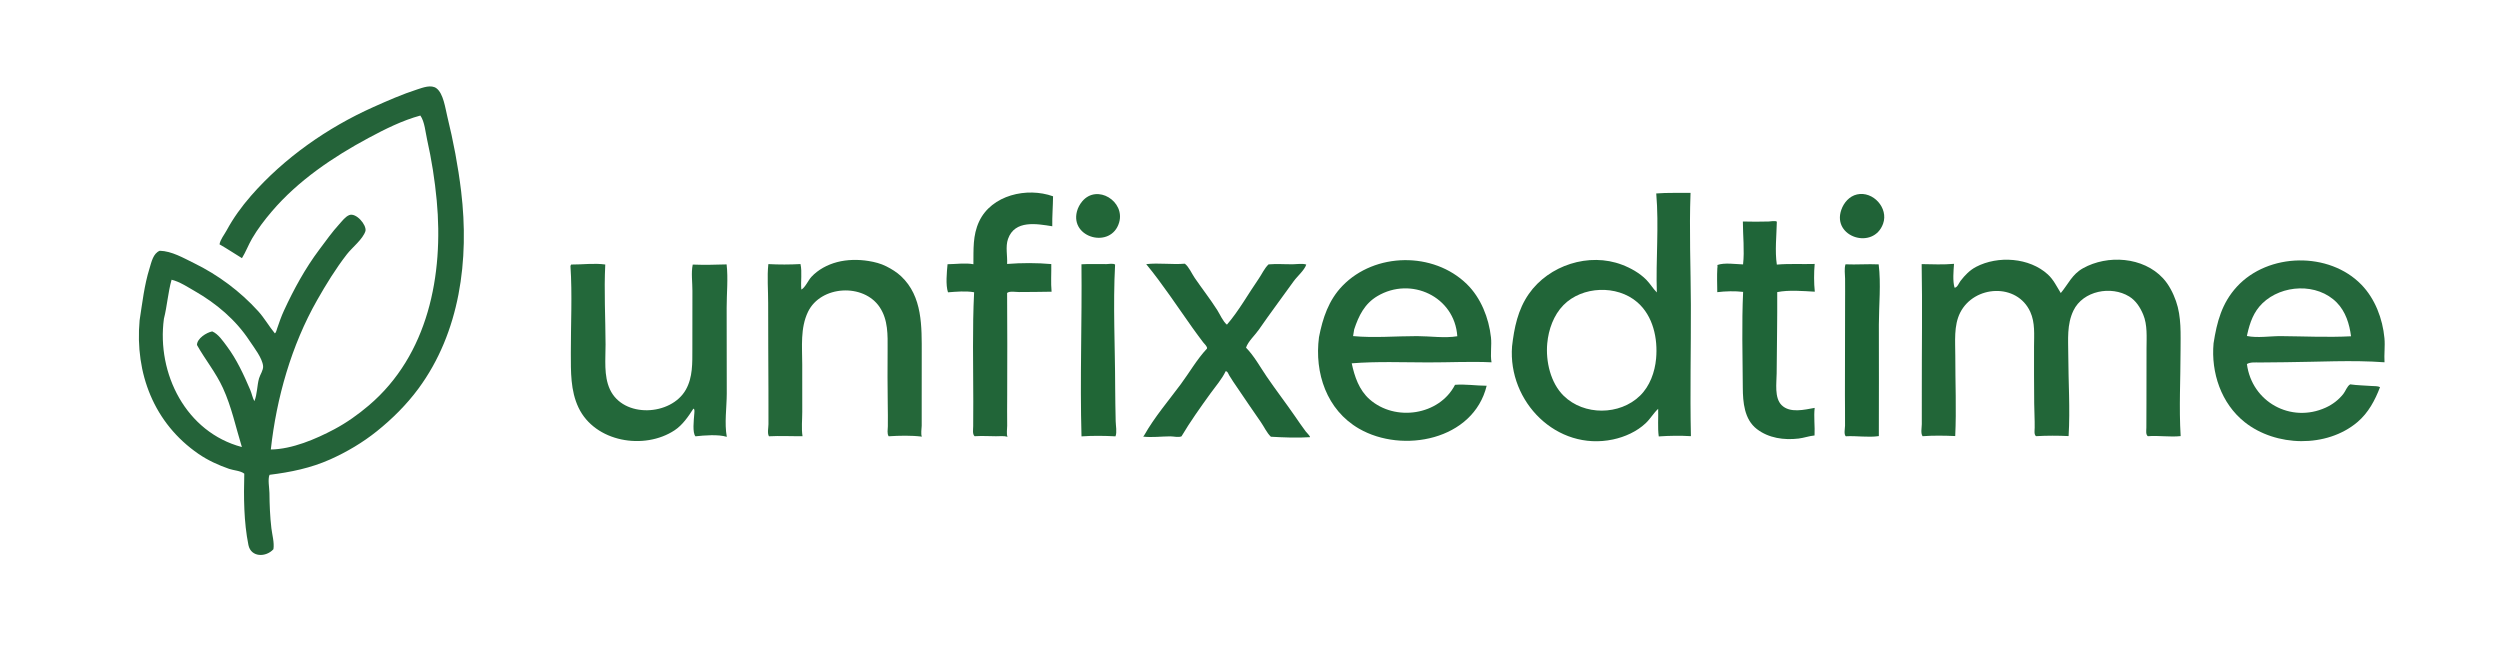
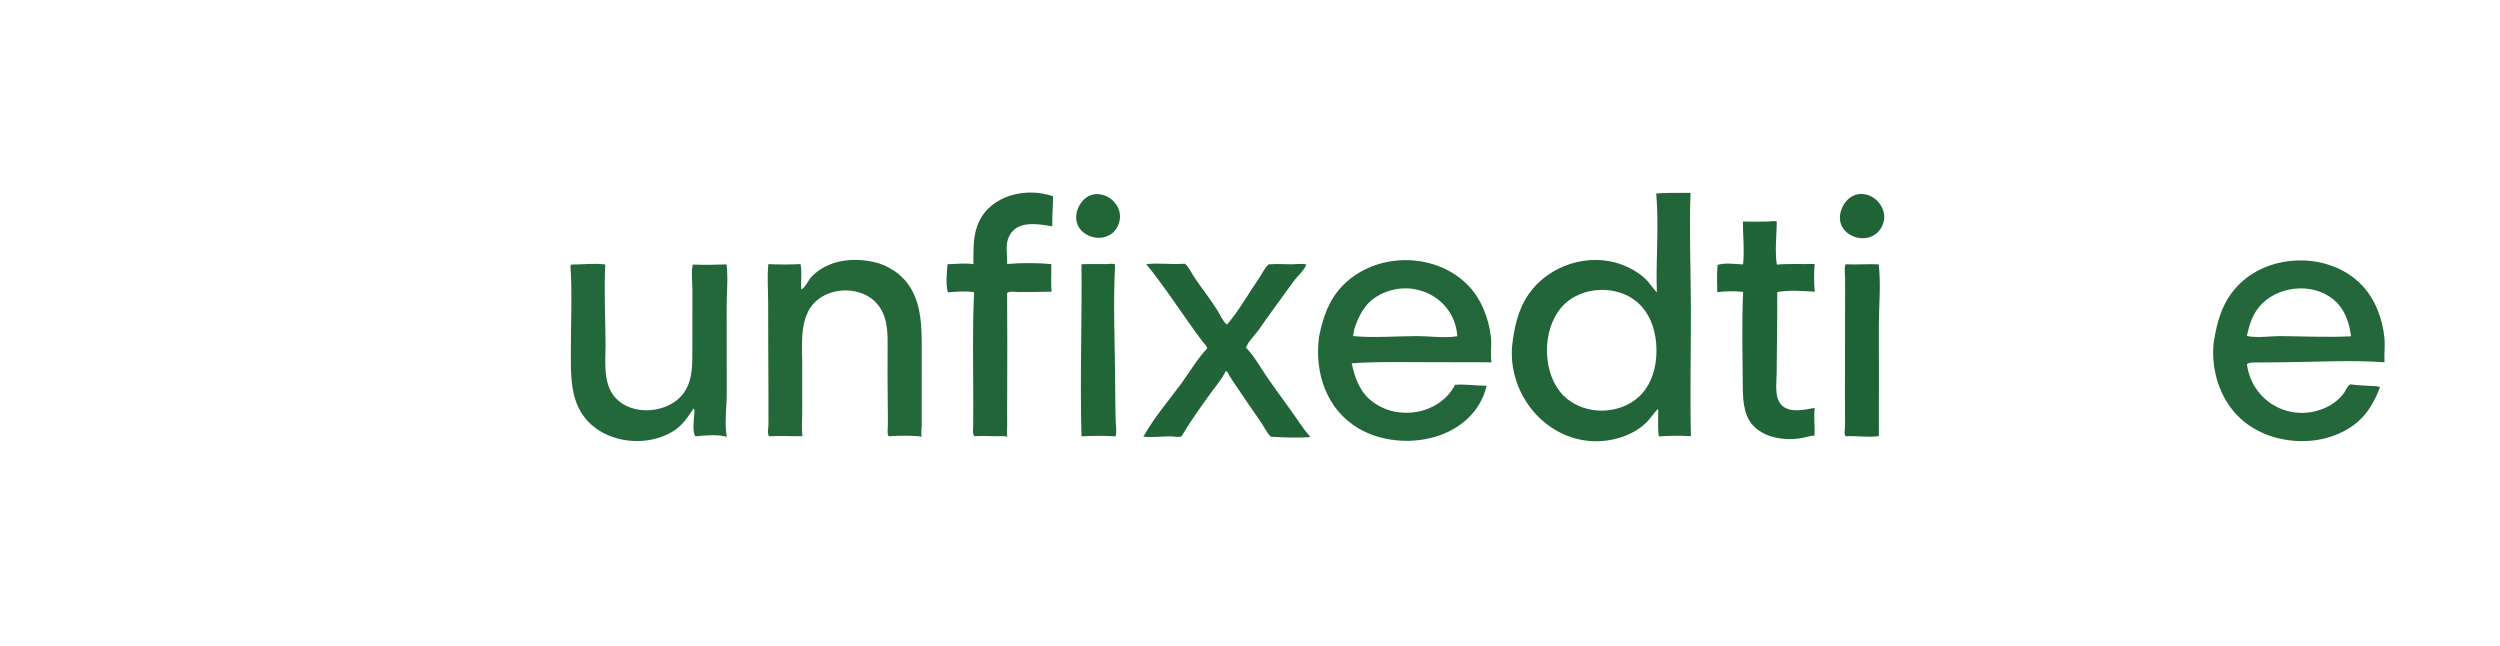
<svg xmlns="http://www.w3.org/2000/svg" width="4050" height="1046" viewBox="0 0 4050 1046" fill="none">
-   <path fill-rule="evenodd" clip-rule="evenodd" d="M226.17 518.904C230.587 490.577 233.664 462.259 242.239 434.701C245.351 424.716 248.001 410.542 258.79 406.24C278.095 406.661 297.321 417.996 314.279 426.264C353.172 445.222 389.257 472.086 418.324 504.205C428.423 515.371 435.688 528.448 445.222 540.006C447.202 539.287 448.497 533.455 449.093 531.728C452.398 522.155 455.619 512.726 459.872 503.495C475.808 468.899 494.458 434.681 517.376 404.205C527.887 390.22 537.976 375.877 549.808 362.949C554.264 358.076 559.48 350.939 565.808 348.433C576.636 344.145 593.956 363.872 592.105 374.14C587.877 387.619 570.562 400.8 561.942 411.927C543.887 435.222 528.309 460.592 513.763 486.185C472.006 559.634 447.937 644.646 438.716 728.19C473.267 727.698 511.544 711.336 541.49 695.44C561.554 684.785 580.205 671.49 597.505 656.79C693.758 575.004 718.795 445.237 707.495 324.84C704.353 291.371 699.247 258.845 691.877 226.031C689.276 214.463 687.937 196.984 680.979 187.187C651.912 195.058 623.51 209.287 597.078 223.47C539.698 254.259 482.914 292.567 440.334 342.532C428.711 356.17 417.415 370.885 408.398 386.388C402.418 396.671 398.13 408.22 391.966 418.225C379.912 410.88 367.862 402.815 355.629 395.838C356.85 388.12 363.257 380.408 366.984 373.51C377.986 353.163 391.381 334.671 406.552 317.292C460.135 255.927 530.602 206.632 604.929 173.406C628.289 162.969 651.455 152.761 675.842 144.885C684.979 141.937 698.522 136.577 707.147 143.083C718.353 151.54 721.41 175.485 724.592 188.483C734.458 228.82 742.09 268.79 747.053 310.026C760.353 420.493 745.311 538.185 677.708 629.743C658.686 655.505 635.54 678.493 610.607 698.502C587.718 716.875 561.813 732.22 535.043 744.19C503.43 758.324 470.75 764.964 436.681 769.192C433.505 776.006 436.428 791.078 436.502 798.81C436.681 817.565 437.435 836.944 439.629 855.579C440.934 866.651 444.587 878.597 442.954 889.728C430.865 903.123 406.522 903.078 402.438 882.865C394.929 845.704 394.711 805.108 395.748 767.356C389.842 762.522 378.502 762.091 371.262 759.584C353.971 753.609 336.785 745.763 321.674 735.376C249.341 685.654 218.388 604.771 226.17 518.904ZM265.525 516.423C253.564 605.212 301.391 700.344 391.842 724.195C381.912 691.986 375.316 659.55 361.177 628.632C349.698 603.515 332.443 582.676 319.098 558.895C319.167 548.309 334.473 538.721 343.773 536.88C353.559 540.9 361.396 552.741 367.569 560.969C383.386 582.056 395.018 607.376 405.351 631.54C407.902 637.515 408.994 644.16 412.071 649.867C416.78 638.979 416.324 624.463 419.678 612.875C421.455 606.731 426.81 599.555 426.21 593.034C425.013 579.986 411.346 562.85 404.269 552.081C381.956 518.105 350.388 491.535 315.361 471.49C303.877 464.919 290.909 456.264 277.966 453.163C272.095 473.917 270.815 495.689 265.525 516.423Z" fill="#246339" />
  <path fill-rule="evenodd" clip-rule="evenodd" d="M925.291 428.557C943.177 428.676 962.864 425.996 980.532 428.502C978.388 471.455 980.869 515.078 981.003 558.09C981.078 581.723 977.872 608.75 988.05 630.77C1009.79 677.788 1087.05 673.797 1111.04 631.341C1122.43 611.172 1121.56 587.946 1121.62 565.505C1121.7 534.07 1121.55 502.636 1121.71 471.202C1121.77 457.609 1119.45 441.867 1122.21 428.606C1140.41 429.326 1158.91 428.924 1177.12 428.324C1179.74 451.093 1177.15 475.584 1177.19 498.537C1177.27 544.855 1177.41 591.172 1177.36 637.49C1177.33 659.658 1173.33 685.941 1177.43 707.688C1163.55 703.376 1140.99 705.276 1126.64 706.84C1121.43 700.964 1124.07 680.145 1124.58 672.17C1124.72 669.902 1126.02 661.673 1123.22 662.13C1115.13 674.815 1105.64 688.596 1092.89 697.028C1043.62 729.639 963.753 716.145 937.202 660.338C924.05 632.691 924.835 602.1 924.755 572.204C924.626 525.291 927.251 477.604 924.135 430.795C924.522 430.051 924.904 429.301 925.291 428.557Z" fill="#23683A" />
  <path fill-rule="evenodd" clip-rule="evenodd" d="M1244.71 427.838C1261.89 428.761 1279.61 428.731 1296.8 427.773C1299.66 440.885 1296.93 455.739 1298.15 469.113C1304.25 466.141 1309.47 453.877 1314.35 448.637C1325.45 436.711 1340.41 428.771 1356.06 424.632C1372.37 420.324 1390.54 420.136 1407.1 422.82C1417.01 424.428 1426.77 426.885 1435.76 431.436C1444.34 435.783 1452.65 440.85 1459.7 447.451C1494.78 480.269 1493.21 529.421 1493.21 573.51C1493.2 598.145 1493.17 622.786 1493.15 647.421C1493.14 661.485 1493.21 675.545 1493.15 689.609C1493.12 694.339 1491.47 703.088 1493.42 707.351C1476.1 705.188 1457.08 705.679 1439.67 706.771C1436.75 702.672 1438.25 695.51 1438.31 690.607C1438.44 678.706 1438.35 666.805 1438.15 654.91C1437.66 625.391 1437.76 595.877 1437.93 566.354C1438.07 542.642 1438.85 518.329 1425.16 497.719C1399.1 458.493 1329.66 462.26 1308.95 505.203C1296.27 531.485 1299.59 562.036 1299.62 590.354C1299.65 615.992 1299.65 641.634 1299.66 667.272C1299.67 679.982 1298.1 694.081 1300.08 706.612C1281.96 706.85 1263.83 705.823 1245.71 706.776C1242.77 702.007 1244.89 692.721 1244.91 687.143C1244.95 668.944 1244.89 650.741 1244.87 632.543C1244.83 585.396 1244.24 538.255 1244.42 491.108C1244.49 470.334 1242.52 448.458 1244.71 427.838Z" fill="#246739" />
  <path fill-rule="evenodd" clip-rule="evenodd" d="M1535.04 428.036C1548.14 427.956 1564.09 425.559 1576.92 428.061C1577.24 404.076 1575.61 381.455 1586.13 358.899C1606.22 315.788 1663.74 302.855 1705.94 318.001C1705.81 334.16 1704.38 350.324 1704.68 366.557C1679.73 362.582 1643.89 355.842 1632.94 387.212C1628.6 399.669 1632.28 414.78 1631.51 427.614C1654.52 425.738 1680.1 425.728 1703.09 427.798C1703.33 442.393 1702.18 458.061 1703.56 472.567C1685.92 472.731 1668.25 473.192 1650.6 473.103C1645.5 473.073 1635.47 471.197 1631.52 474.577C1631.79 529.703 1631.97 584.84 1631.65 639.971C1631.56 656.522 1631.42 673.068 1631.64 689.624C1631.7 694.234 1630.16 703.594 1632.2 707.589C1626.41 705.822 1619.4 706.79 1613.4 706.716C1601.91 706.572 1590.33 705.976 1578.86 706.661C1575.04 703.51 1576.59 695.286 1576.57 690.492C1576.51 676.969 1576.71 663.44 1576.72 649.917C1576.73 591.296 1575.12 531.991 1578.07 473.465C1564.84 471.063 1549.11 472.502 1535.75 473.559C1531.7 461.664 1533.87 440.582 1535.04 428.036Z" fill="#216538" />
  <path fill-rule="evenodd" clip-rule="evenodd" d="M1744.62 342.601C1746.15 336.671 1749.25 330.894 1753.17 326.219C1777.33 297.4 1823.14 326.279 1812.96 360.572C1800.21 403.539 1733.41 385.812 1744.62 342.601Z" fill="#226638" />
  <path fill-rule="evenodd" clip-rule="evenodd" d="M1751.97 428.14C1765.37 427.307 1778.87 428.016 1792.3 427.848C1796.28 427.798 1803.25 426.245 1806.45 428.597C1802.91 494.374 1806.48 561.495 1806.58 627.406C1806.61 645.758 1807.06 664.056 1807.4 682.393C1807.54 689.594 1809.76 700.145 1807.09 706.87C1788.95 705.882 1770.15 705.674 1752.03 706.929C1749.4 614.081 1752.97 521.024 1751.97 428.14Z" fill="#206636" />
  <path fill-rule="evenodd" clip-rule="evenodd" d="M1853.8 704.874C1870.09 676.016 1892.82 649.39 1912.58 622.8C1926.73 603.758 1939.09 581.941 1955.37 564.661C1956.2 561.514 1951.2 557.246 1949.31 554.775C1943.31 546.919 1937.43 538.949 1931.7 530.899C1907.28 496.601 1883.57 460.353 1856.87 427.897C1877.46 425.549 1898.7 428.939 1919.43 427.177C1925.96 432.1 1930.79 443.455 1935.5 450.309C1947.45 467.688 1960.48 484.383 1971.85 502.16C1976.19 508.949 1981.33 521.103 1987.63 525.941C2006.9 503.639 2022.2 475.926 2039.04 451.653C2044.3 444.06 2048.32 434.656 2055.06 428.294C2068.15 427.108 2081.65 428.299 2094.8 428.095C2101.18 427.996 2110.08 426.532 2116.15 428.577C2113.36 437.713 2101.45 447.649 2095.78 455.569C2076.97 481.837 2057.52 507.698 2039.15 534.279C2032.99 543.182 2021.97 552.989 2018.55 563.197C2031.73 576.606 2041.6 594.795 2052.19 610.289C2066.95 631.897 2082.92 652.666 2097.8 674.199C2103.54 682.502 2109.2 690.919 2115.3 698.964C2116.71 700.835 2122.58 706.428 2122.23 708.224C2101.69 709.604 2079.43 708.671 2058.84 707.505C2052.21 701.296 2047.77 691.187 2042.51 683.698C2029.56 665.246 2017.04 646.512 2004.33 627.902C1999.89 621.395 1995.39 614.964 1991.38 608.184C1989.7 605.351 1988.96 601.564 1985.59 601.321C1979.91 613.668 1969.15 625.991 1961.15 637.073C1944.86 659.629 1928.19 682.974 1914.01 706.894C1909.06 708.993 1901.17 706.889 1895.83 706.904C1881.58 706.944 1866.05 708.993 1852.01 707.326C1852.61 706.507 1853.2 705.688 1853.8 704.874Z" fill="#206438" />
-   <path fill-rule="evenodd" clip-rule="evenodd" d="M2136.77 546.16C2142.8 515.296 2152.32 486.314 2174.76 463.093C2227.31 408.716 2322.13 407.381 2376.23 460.204C2399.11 482.542 2411.94 515.157 2415.37 546.522C2416.81 559.668 2413.98 574.125 2416.28 586.939C2382.09 585.341 2347.37 587.197 2313.12 587.113C2272.2 587.013 2230.59 585.326 2189.79 588.572C2194.38 610.15 2201.68 631.792 2218.7 646.859C2260.16 683.549 2331.75 672.855 2357.13 623.405C2373.89 622.061 2391.54 624.855 2408.39 624.919C2386.93 713.073 2272.24 735.192 2201.67 694.462C2149.24 664.199 2129.16 604.259 2136.77 546.16ZM2193.76 533.688C2193.06 537.262 2192.61 540.884 2192 544.472C2225.9 547.698 2261.67 544.462 2295.77 544.502C2316.43 544.527 2340.53 548.14 2360.83 544.706C2356.57 480.388 2285.8 447.455 2231.45 479.654C2210.52 492.056 2201.05 511.564 2193.76 533.688Z" fill="#226639" />
+   <path fill-rule="evenodd" clip-rule="evenodd" d="M2136.77 546.16C2142.8 515.296 2152.32 486.314 2174.76 463.093C2227.31 408.716 2322.13 407.381 2376.23 460.204C2399.11 482.542 2411.94 515.157 2415.37 546.522C2416.81 559.668 2413.98 574.125 2416.28 586.939C2272.2 587.013 2230.59 585.326 2189.79 588.572C2194.38 610.15 2201.68 631.792 2218.7 646.859C2260.16 683.549 2331.75 672.855 2357.13 623.405C2373.89 622.061 2391.54 624.855 2408.39 624.919C2386.93 713.073 2272.24 735.192 2201.67 694.462C2149.24 664.199 2129.16 604.259 2136.77 546.16ZM2193.76 533.688C2193.06 537.262 2192.61 540.884 2192 544.472C2225.9 547.698 2261.67 544.462 2295.77 544.502C2316.43 544.527 2340.53 548.14 2360.83 544.706C2356.57 480.388 2285.8 447.455 2231.45 479.654C2210.52 492.056 2201.05 511.564 2193.76 533.688Z" fill="#226639" />
  <path fill-rule="evenodd" clip-rule="evenodd" d="M2449.53 561.113C2453 530.915 2458.9 501.759 2476.65 476.235C2509.09 429.585 2574.27 408.458 2627.84 428.935C2641.99 434.339 2656.26 442.349 2666.96 453.178C2673.26 459.54 2677.77 467.491 2684.06 473.754C2682.33 420.702 2687.69 366.225 2683.11 313.396C2701.44 311.922 2720.28 312.776 2738.68 312.438C2736.39 372.627 2738.99 433.372 2739.21 493.605C2739.47 564.582 2737.69 635.625 2739.28 706.592C2722.22 705.575 2704.21 705.808 2687.17 707.009C2685.21 692.374 2686.71 677.054 2686.22 662.3C2678.79 669.168 2673.61 678.429 2666.11 685.51C2651.68 699.138 2632.19 707.902 2612.9 711.962C2521.71 731.143 2442.67 650.9 2449.53 561.113ZM2506.55 556.205C2503.84 585.223 2511.81 620.299 2533.18 641.218C2566.12 673.446 2623.85 673.079 2656.77 641.108C2672.78 625.555 2680.88 602.796 2682.88 580.95C2685.85 548.493 2678.1 511.783 2652.35 489.555C2619.44 461.138 2563.18 463.386 2532.84 494.245C2516.78 510.587 2508.65 533.768 2506.55 556.205Z" fill="#216538" />
  <path fill-rule="evenodd" clip-rule="evenodd" d="M2782.07 434.493C2782.53 431.57 2782.38 433.302 2782.19 429.277C2793.53 425.113 2811.65 428.006 2823.76 428.329C2826.29 405.912 2823.45 381.46 2823.45 358.835C2837.33 359.192 2851.27 359.267 2865.16 358.84C2868.08 358.751 2876.4 357.093 2878.49 359.153C2878.01 381.351 2875.14 406.706 2878.47 428.646C2898.82 426.88 2919.39 428.205 2939.78 427.604C2938.48 441.629 2938.48 458.512 2939.98 472.552C2921.11 471.48 2897.61 469.45 2879.1 473.217C2879.34 517.063 2878.51 561.014 2878.19 604.885C2878.09 620.215 2874.2 644.483 2886.25 656.344C2899.83 669.713 2923.15 663.714 2939.77 660.761C2938.07 675.47 2940.35 690.671 2939.56 705.46C2930.93 706.23 2922.35 709.436 2913.66 710.463C2890.17 713.237 2865.3 709.842 2846.09 695.058C2825.64 679.326 2823.48 651.609 2823.33 627.932C2823.02 576.433 2821.5 524.299 2823.85 472.875C2810.7 471.257 2795.14 471.698 2781.99 473.311C2781.88 460.517 2781.32 447.252 2782.07 434.493Z" fill="#1F6538" />
  <path fill-rule="evenodd" clip-rule="evenodd" d="M2982.87 340.051C2986.9 328.373 2995.91 317.798 3008.37 314.989C3034.36 309.128 3059.73 337.028 3050.61 362.378C3035.07 405.545 2967.59 384.2 2982.87 340.051Z" fill="#206337" />
  <path fill-rule="evenodd" clip-rule="evenodd" d="M2989.68 428.195C3007.58 428.979 3025.58 427.435 3043.45 428.284C3047.39 459.832 3043.82 494.026 3043.76 525.832C3043.64 586.046 3044.13 646.284 3043.72 706.473C3026.58 709.063 3007.58 705.723 2990.16 706.77C2986.76 703.535 2988.93 694.195 2988.96 689.629C2989.08 673.088 2988.82 656.542 2988.79 640.001C2988.72 591.197 2989.01 542.398 2989.03 493.594C2989.04 479.539 2989.21 465.48 2989.04 451.425C2988.94 443.917 2987.51 435.411 2989.68 428.195Z" fill="#1D6335" />
-   <path fill-rule="evenodd" clip-rule="evenodd" d="M3113.08 427.857C3130.35 428.165 3148.31 428.914 3165.51 427.411C3164.71 438.631 3163.13 455.371 3166.4 466.081C3170.81 466.061 3173.49 458.433 3175.97 455.177C3182.85 446.13 3191.06 437.634 3201.24 432.309C3236.62 413.788 3287.62 417.187 3317.51 444.597C3326.82 453.133 3331.89 464.239 3338.46 474.745C3350.64 460.185 3356.66 444.537 3374.39 434.612C3414.29 412.284 3471.98 416.125 3504.05 450.745C3513.61 461.068 3520.47 474.666 3525.11 487.822C3534.11 513.336 3532.49 541.406 3532.49 568.016C3532.49 613.907 3529.87 660.716 3532.66 706.497C3515.2 708.358 3497.09 705.257 3479.5 706.646C3475.83 703.971 3477.05 697.311 3477.11 692.939C3477.27 680.239 3477.23 667.53 3477.25 654.825C3477.29 624.577 3477.26 594.324 3477.37 564.071C3477.43 546.463 3478.99 526.229 3472.02 509.649C3467.13 498.026 3460.29 487.063 3449.31 480.319C3420.12 462.388 3374.48 470.954 3358.99 503.078C3348.06 525.753 3350.55 550.17 3350.6 574.592C3350.7 618.279 3353.79 662.87 3351.12 706.458C3333.72 705.609 3315.75 705.574 3298.36 706.597C3294.88 704.026 3296.12 697.242 3296.18 693.063C3296.38 679.877 3295.51 666.795 3295.4 653.614C3295.14 622.721 3295.02 591.822 3295.14 560.924C3295.21 542.259 3297 522.716 3289.09 505.291C3267.6 457.932 3198.2 461.862 3175.55 506.373C3164.85 527.401 3167.61 553.356 3167.58 576.254C3167.52 619.49 3169.5 663.247 3167.47 706.413C3150.01 705.654 3132.04 705.331 3114.61 706.651C3111.19 702.155 3113.27 692.741 3113.31 687.138C3113.46 668.944 3113.36 650.741 3113.33 632.547C3113.21 564.344 3114.35 496.041 3113.08 427.857Z" fill="#226638" />
  <path fill-rule="evenodd" clip-rule="evenodd" d="M3585.97 556.145C3591.34 521.565 3599.36 490.939 3623.86 464.339C3674.62 409.212 3773.06 407.396 3825.35 461.054C3847.6 483.887 3859.91 516.433 3862.8 547.818C3864 560.85 3862.09 574.006 3862.9 586.91C3810.16 583.009 3755.59 586.404 3702.7 586.791C3688.64 586.89 3674.58 587.143 3660.52 587.212C3654.08 587.242 3645.66 586.294 3640.01 589.734C3647.97 651.287 3711.22 685.967 3767.59 660.359C3778.72 655.307 3788.54 647.813 3796.14 638.255C3799.87 633.56 3802.16 625.699 3807.28 622.652C3818.84 624.324 3830.73 624.413 3842.37 625.317C3846.39 625.629 3852.09 625.208 3855.65 627.153C3847.63 648.314 3836.69 668.805 3819.16 683.679C3769.27 726.016 3686.69 723.867 3636.38 683.848C3598.31 653.57 3581.69 603.793 3585.97 556.145ZM3640.61 541.292C3640.41 542.294 3640.22 543.302 3640.02 544.309C3656.83 547.912 3678.03 544.364 3695.28 544.513C3732.88 544.835 3771.13 546.746 3808.68 544.771C3806.13 524.885 3799.96 504.81 3785.62 490.175C3754.01 457.912 3696.58 460.781 3665.04 491.426C3650.77 505.292 3644.89 522.503 3640.61 541.292Z" fill="#24673B" />
</svg>